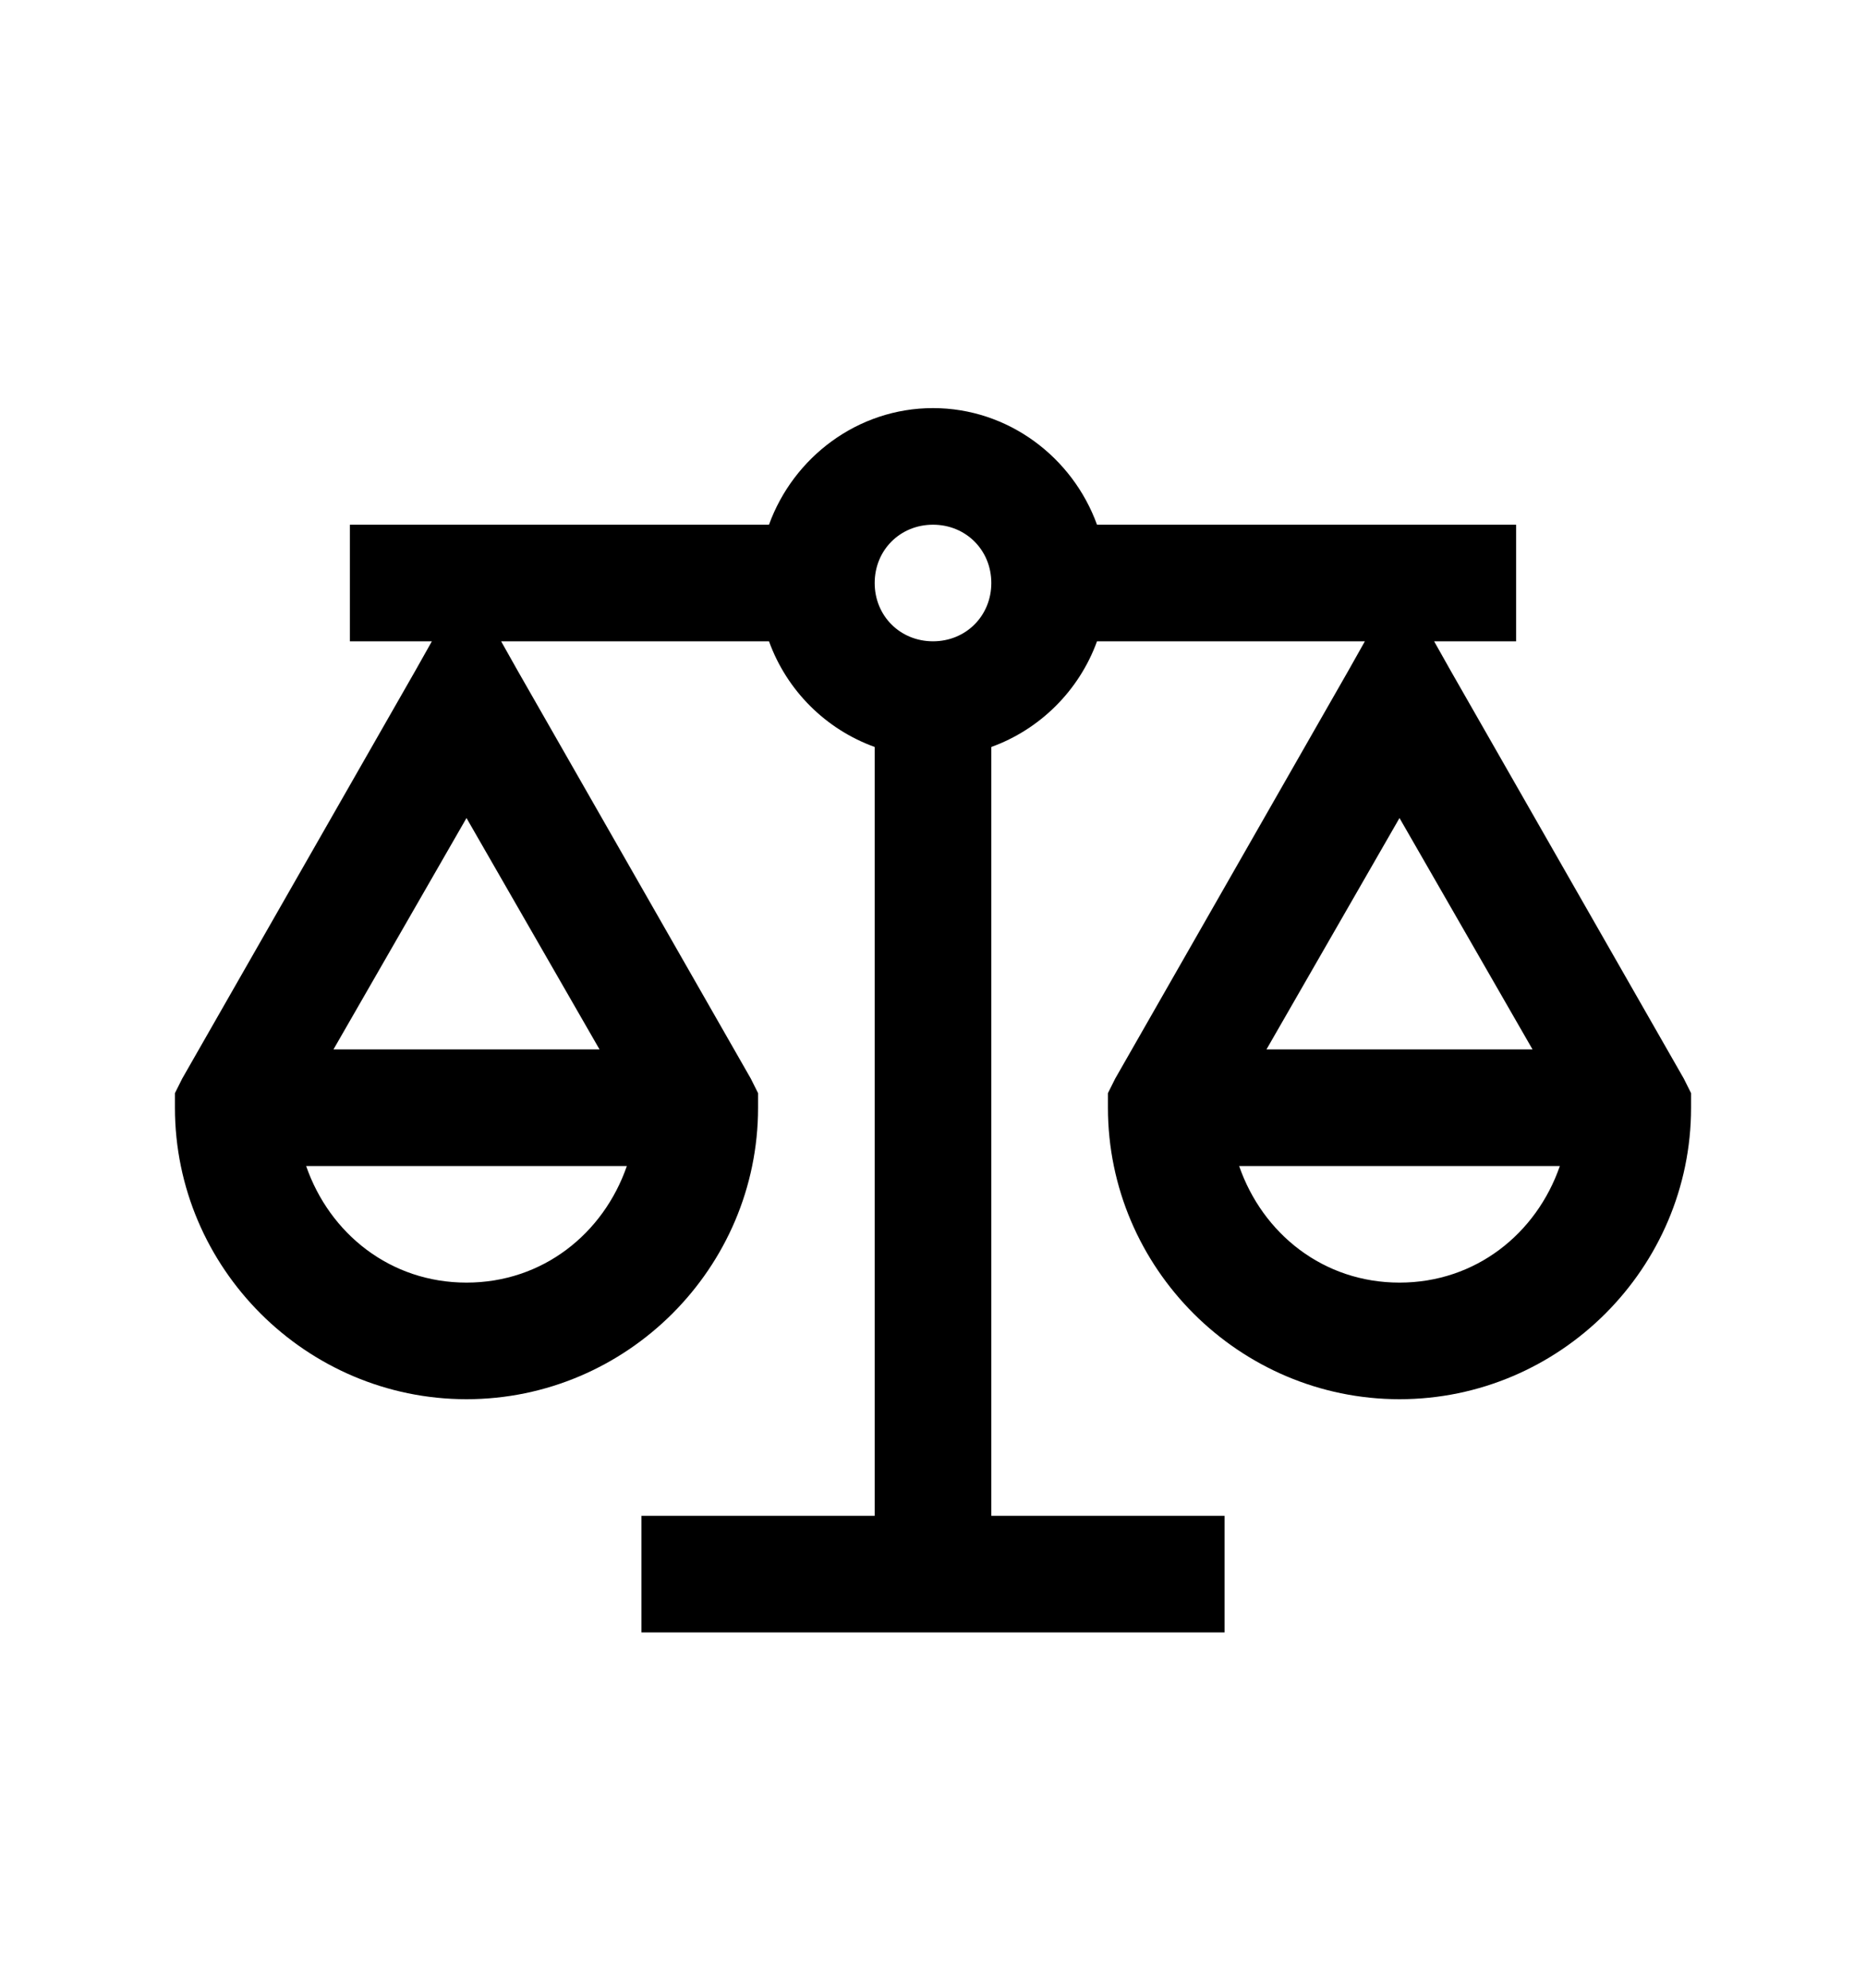
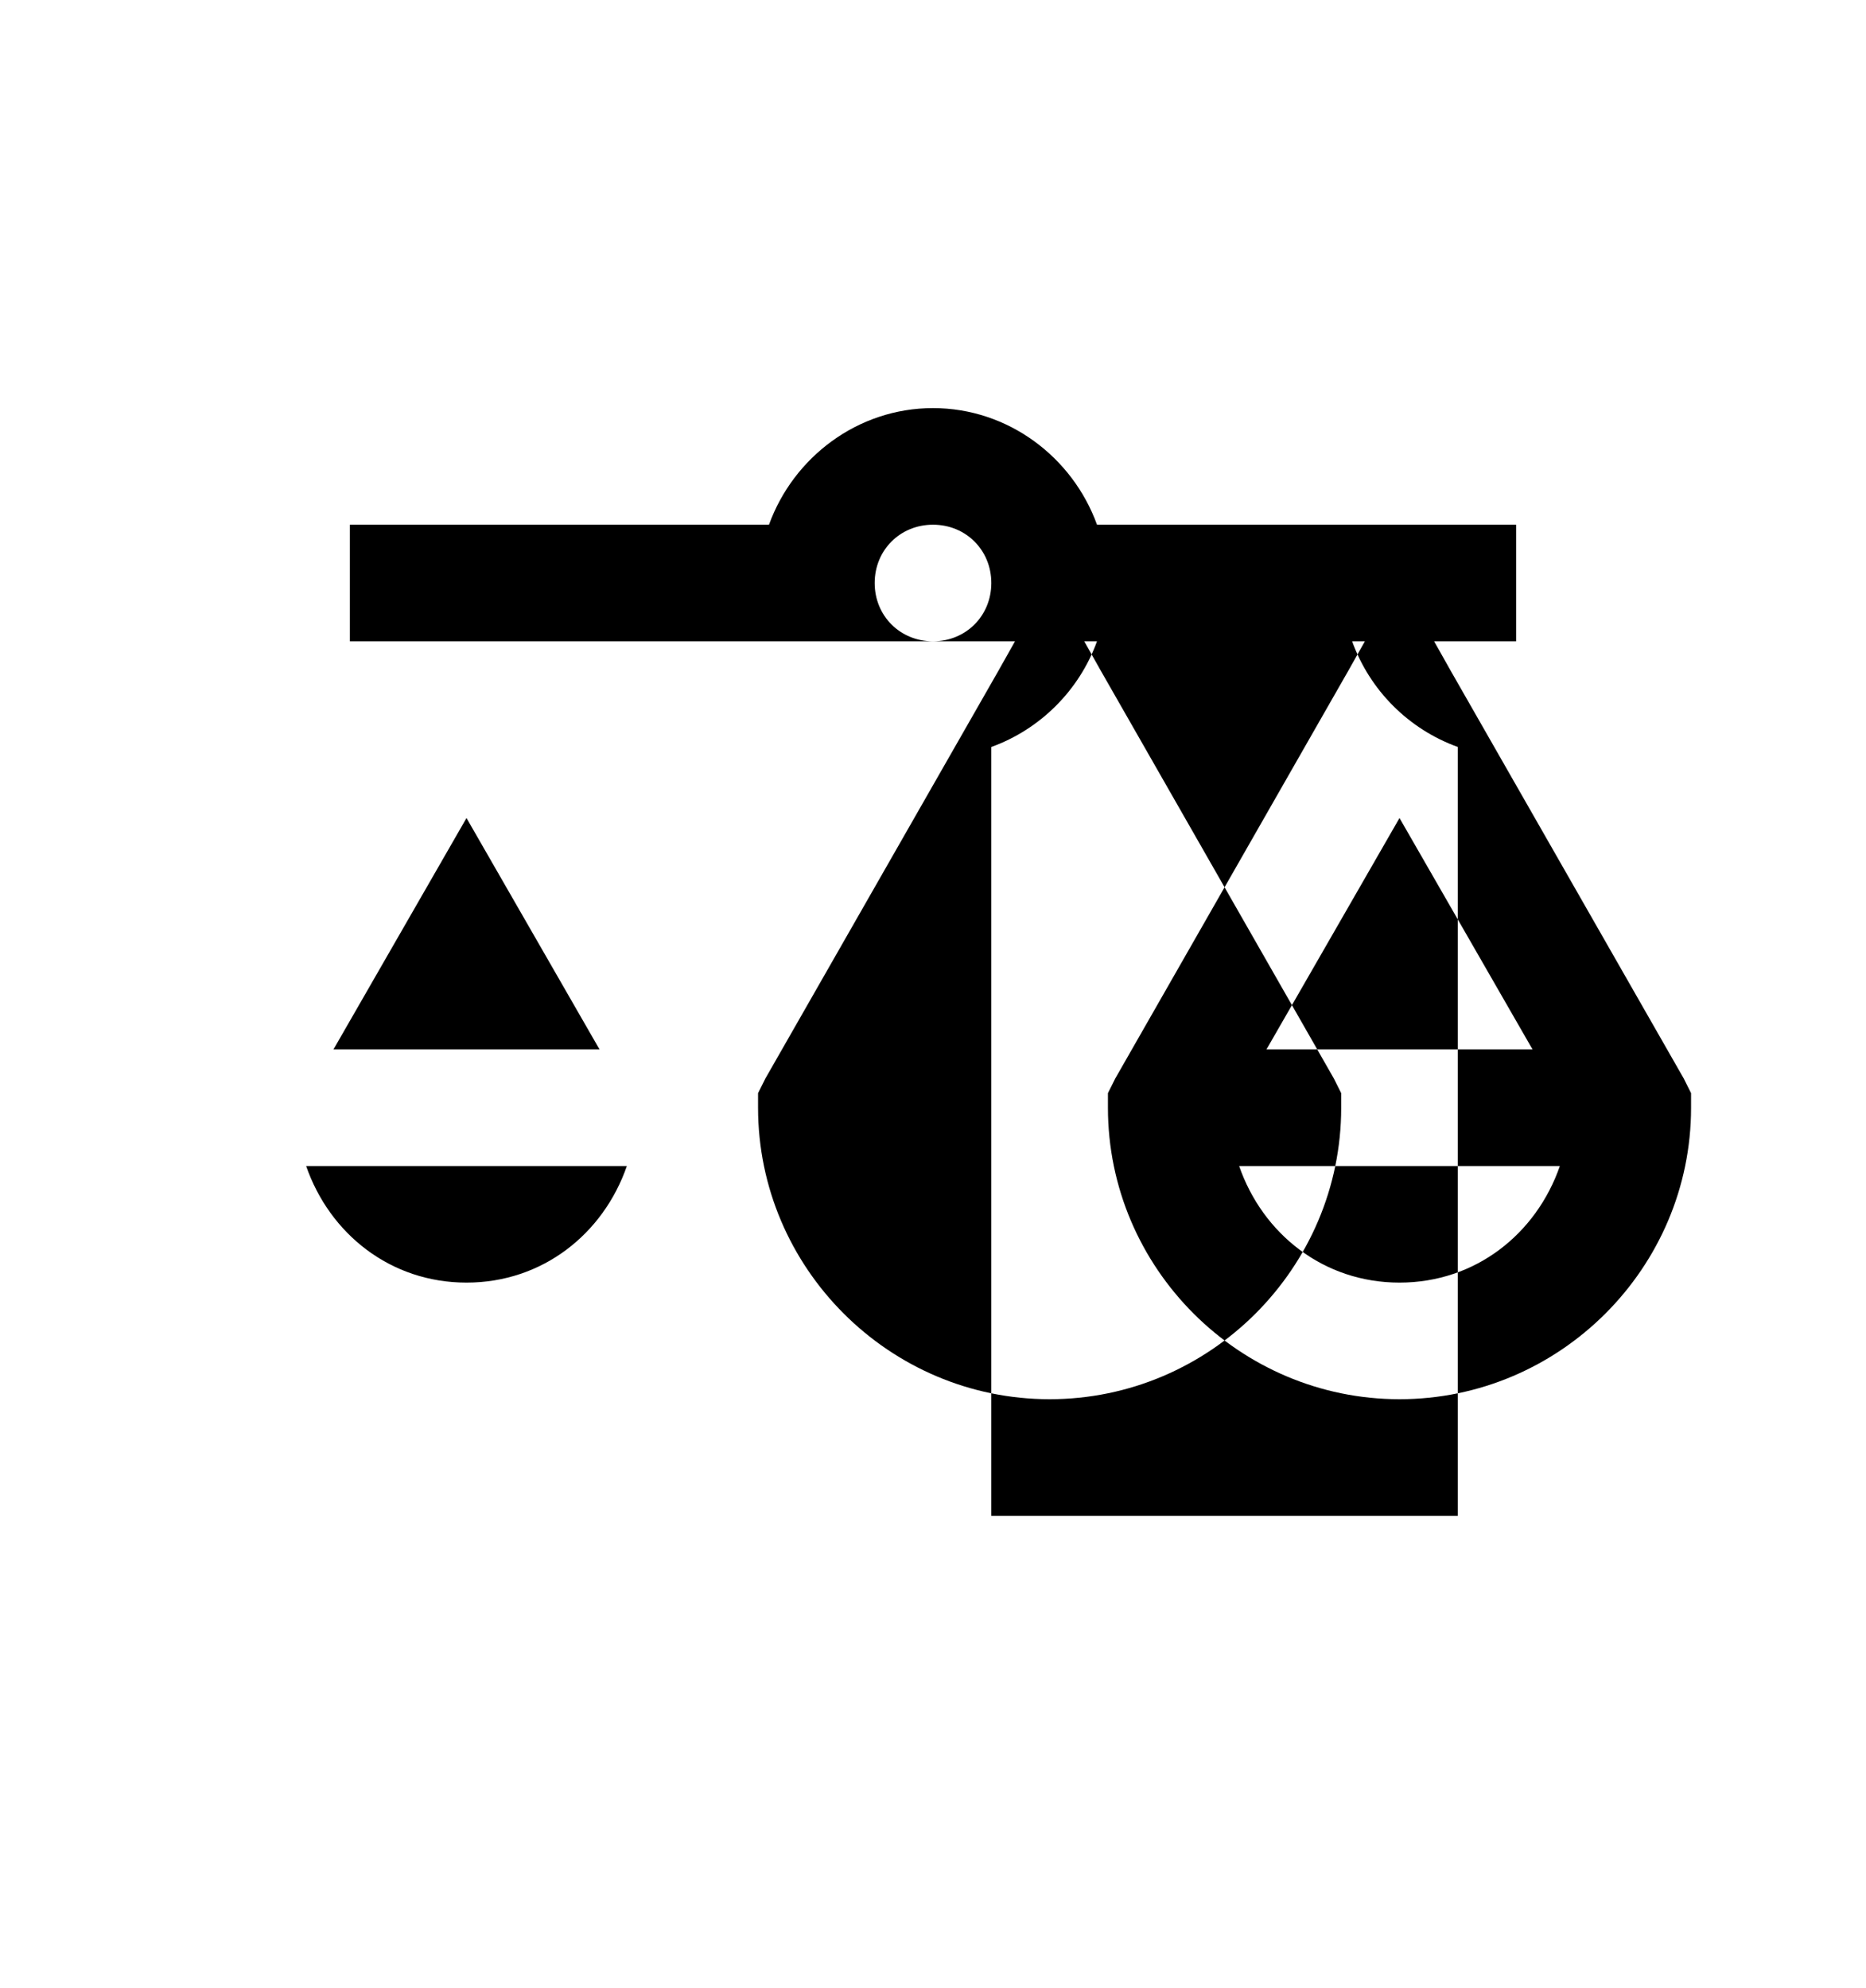
<svg xmlns="http://www.w3.org/2000/svg" version="1.1" id="balance-scale" viewBox="0 0 512 545.5">
-   <path d="M256 112c20.672 0 38.31 13.508 45 32h115v32h-22.5l4.5 8 64 112 2 4v4c0 43.992-36.008 80-80 80s-80-36.008-80-80v-4l2-4 64-112 4.5-8H301c-4.863 13.44-15.56 24.137-29 29v211h64v32H176v-32h64V205c-13.474-4.87-24.115-15.5-29-29h-73.5l4.5 8 64 112 2 4v4c0 43.992-36.008 80-80 80s-80-36.008-80-80v-4l2-4 64-112 4.5-8H96v-32h115c6.69-18.492 24.328-32 45-32zm0 32c-9.026 0-16 6.974-16 16s6.974 16 16 16 16-6.974 16-16-6.974-16-16-16zm-128 80.5L91.5 288h73zm256 0L347.5 288h73zM84 320c6.432 18.576 23.104 32 44 32s37.568-13.424 44-32H84zm256 0c6.432 18.576 23.104 32 44 32s37.568-13.424 44-32h-88z" />
+   <path d="M256 112c20.672 0 38.31 13.508 45 32h115v32h-22.5l4.5 8 64 112 2 4v4c0 43.992-36.008 80-80 80s-80-36.008-80-80v-4l2-4 64-112 4.5-8H301c-4.863 13.44-15.56 24.137-29 29v211h64v32v-32h64V205c-13.474-4.87-24.115-15.5-29-29h-73.5l4.5 8 64 112 2 4v4c0 43.992-36.008 80-80 80s-80-36.008-80-80v-4l2-4 64-112 4.5-8H96v-32h115c6.69-18.492 24.328-32 45-32zm0 32c-9.026 0-16 6.974-16 16s6.974 16 16 16 16-6.974 16-16-6.974-16-16-16zm-128 80.5L91.5 288h73zm256 0L347.5 288h73zM84 320c6.432 18.576 23.104 32 44 32s37.568-13.424 44-32H84zm256 0c6.432 18.576 23.104 32 44 32s37.568-13.424 44-32h-88z" />
</svg>